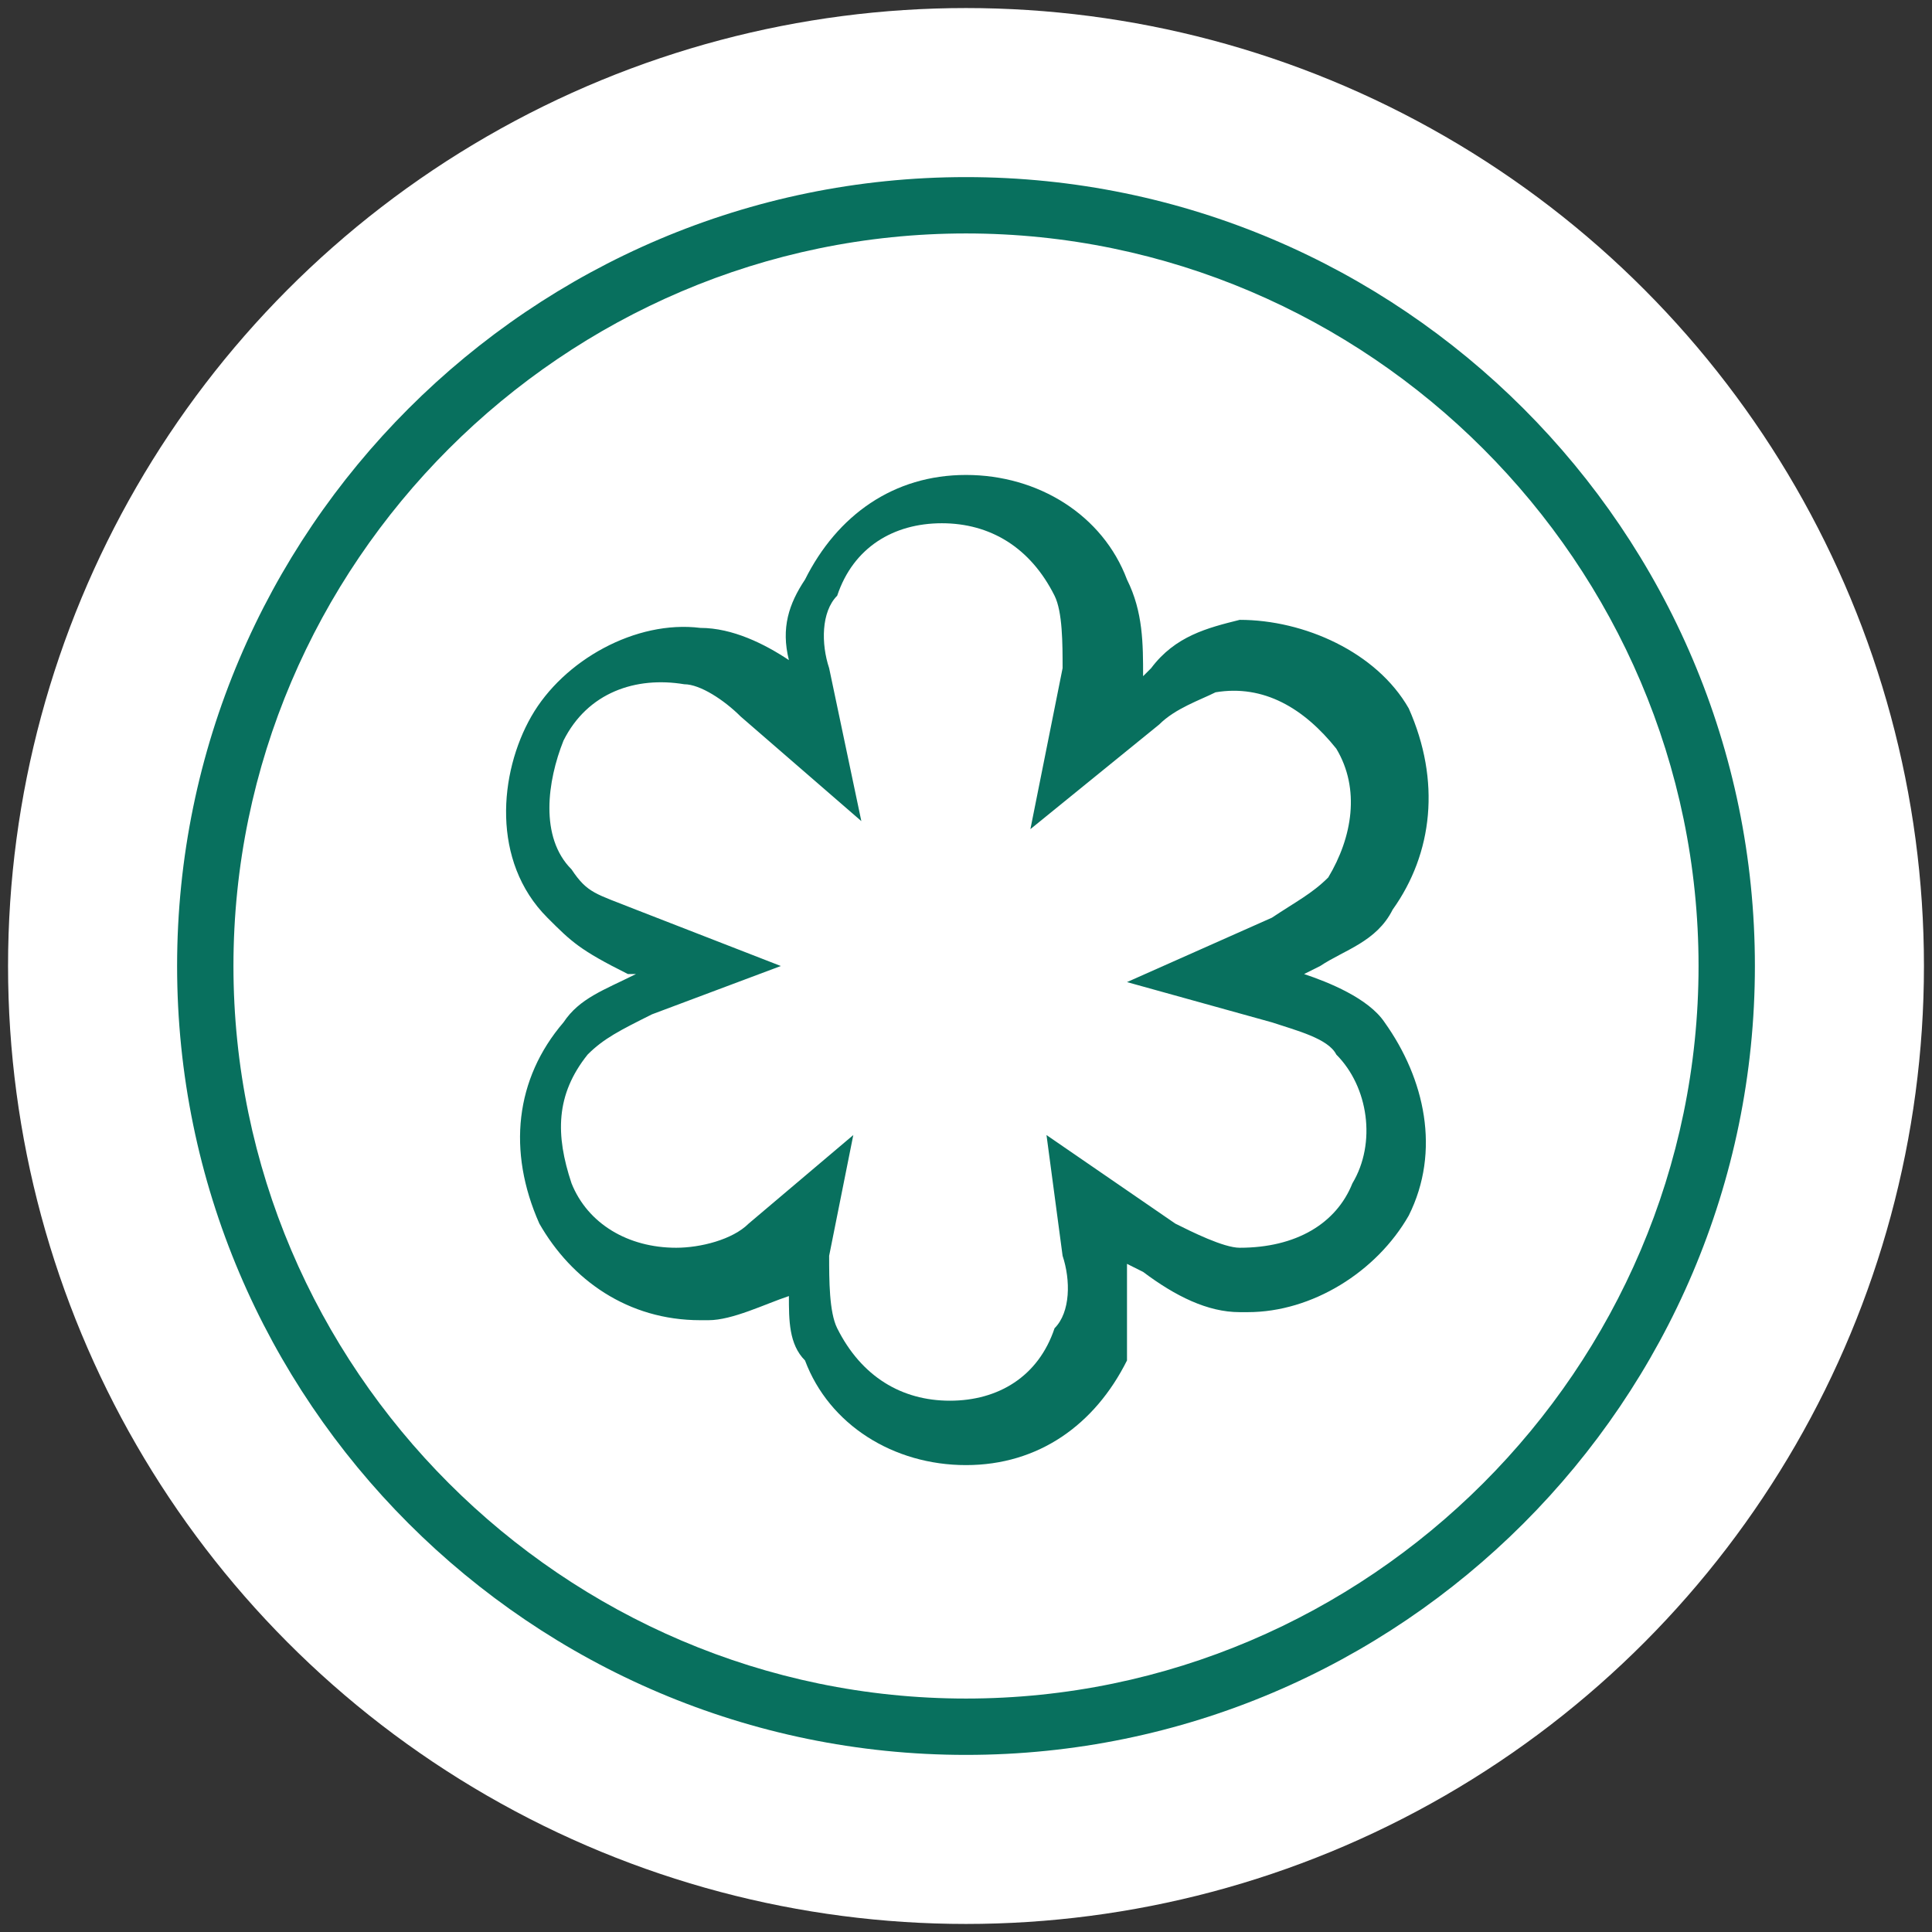
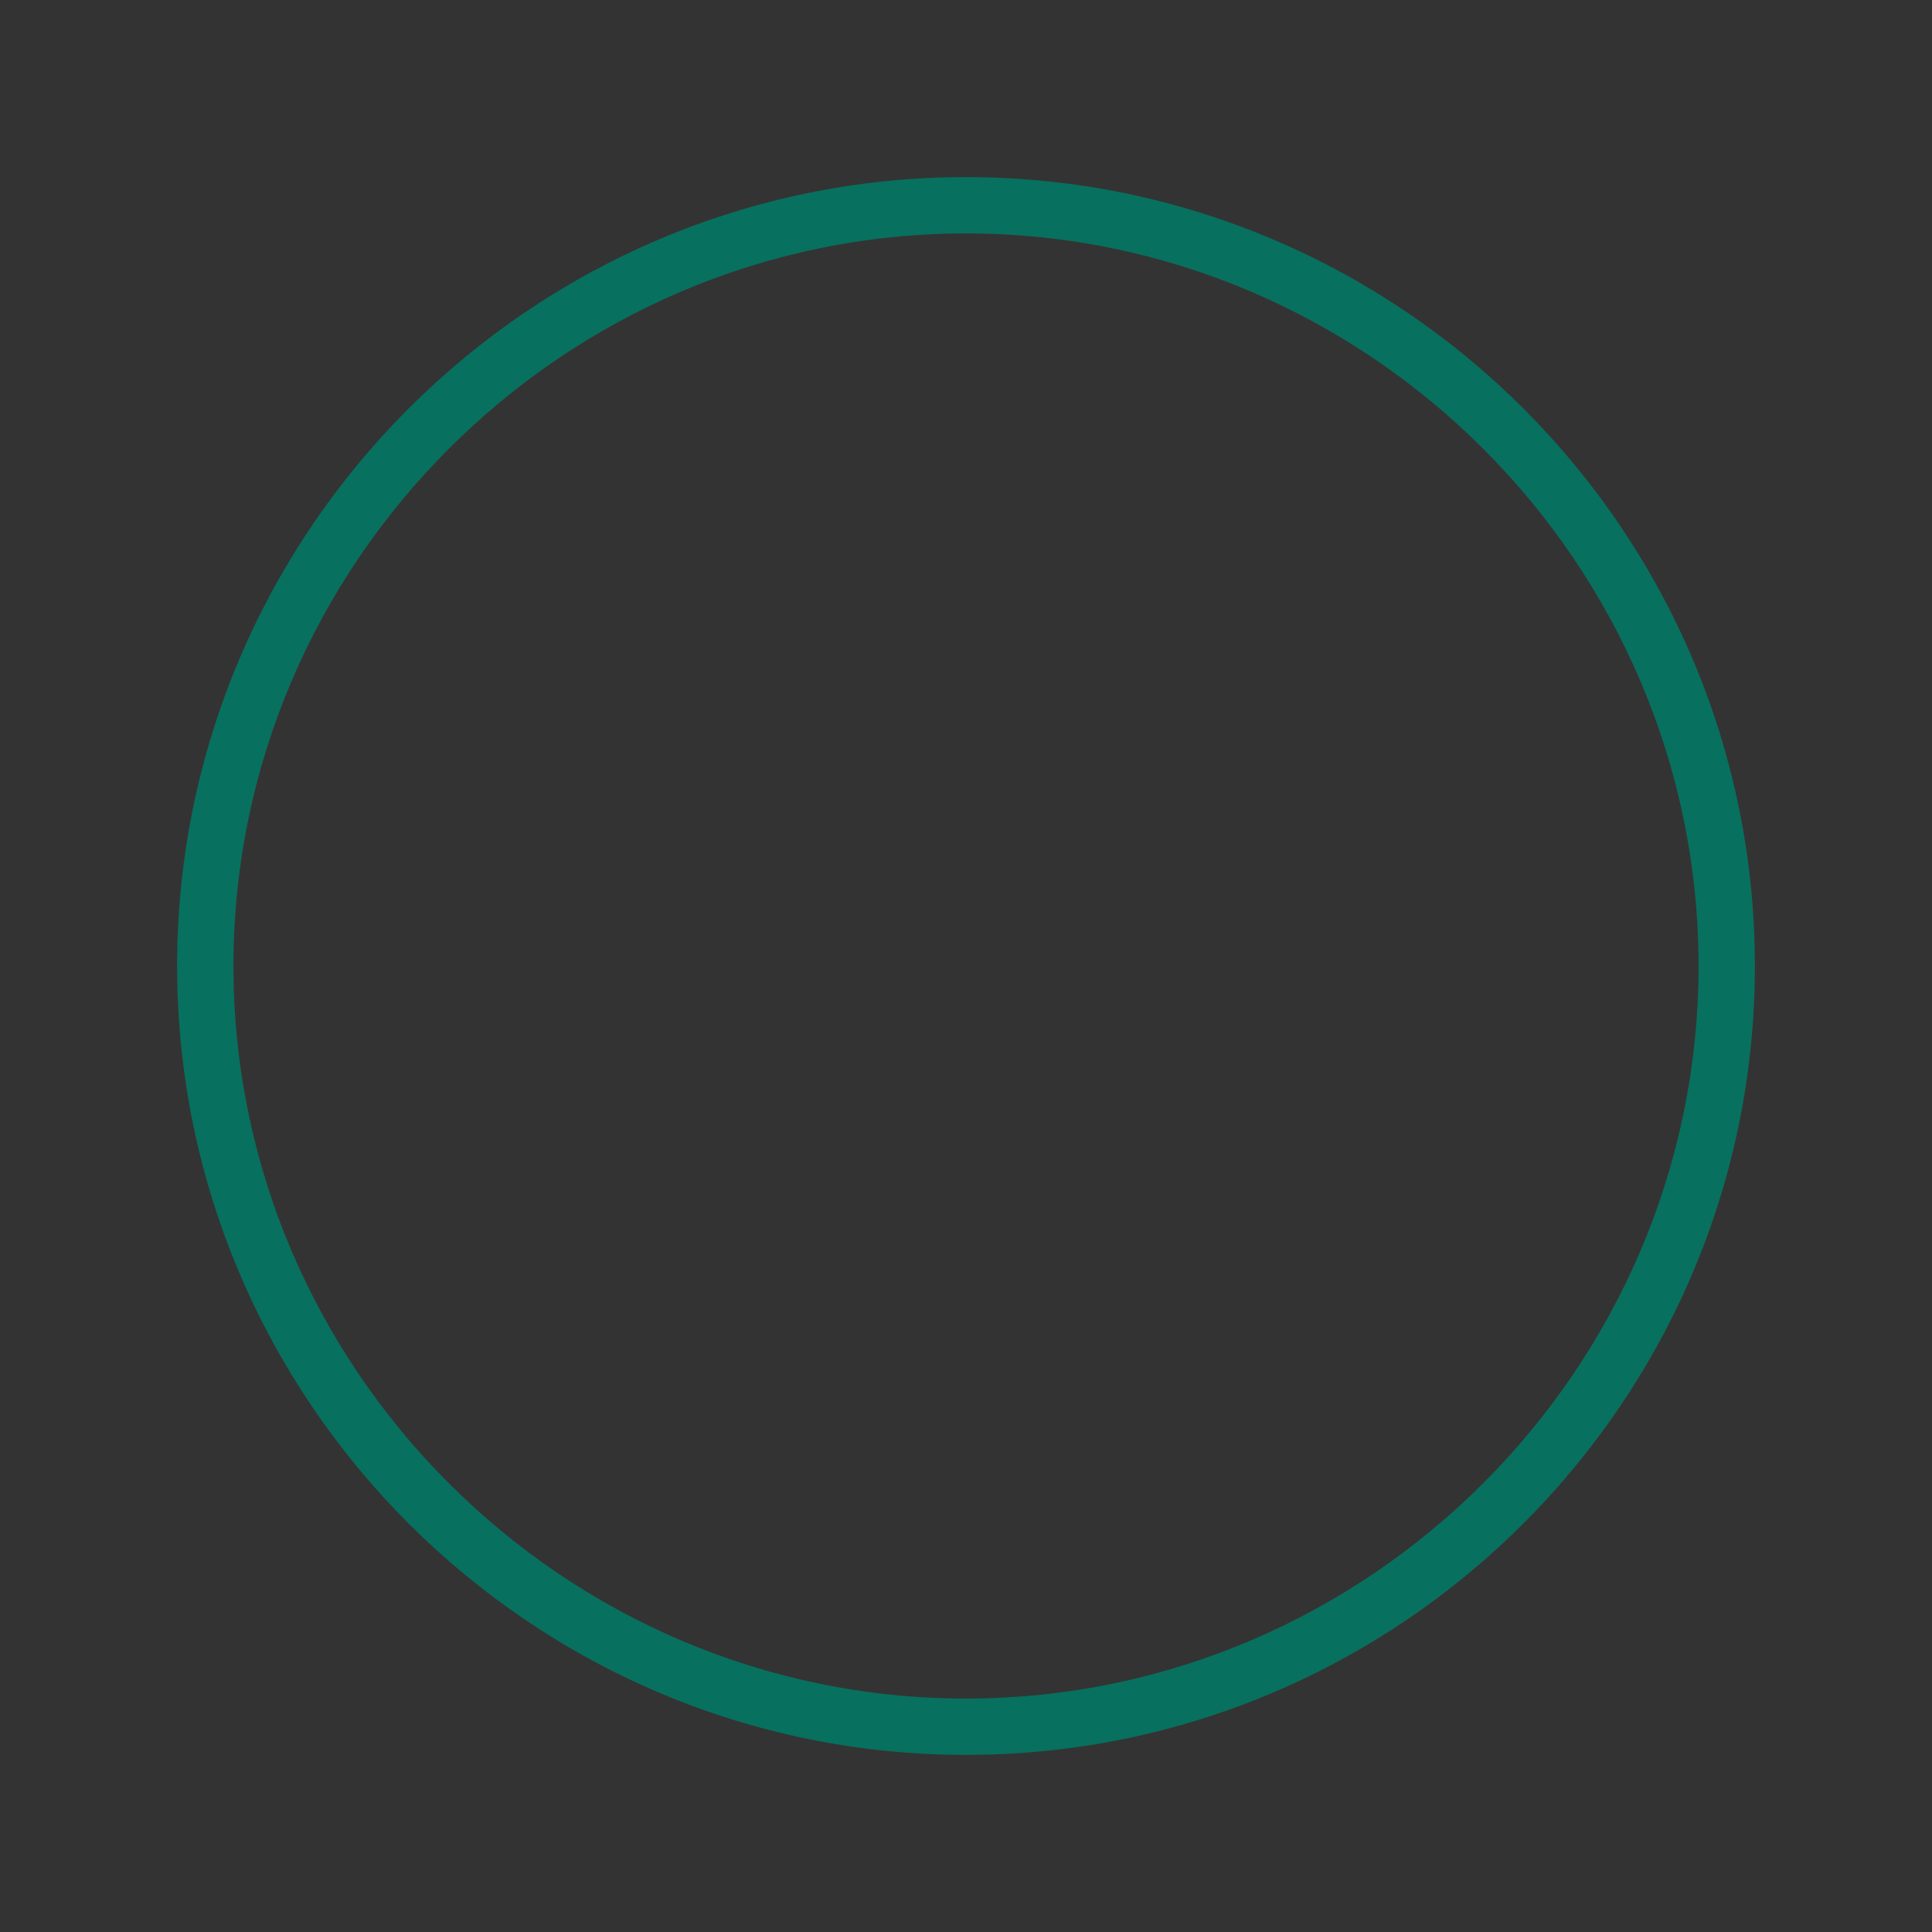
<svg xmlns="http://www.w3.org/2000/svg" version="1.1" id="Layer_1" x="0px" y="0px" viewBox="0 0 24 24" style="enable-background:new 0 0 24 24;" xml:space="preserve">
  <rect x="0" y="0" width="24" height="24" fill="#333333" stroke="none" />
  <style type="text/css">
	.st0{fill:#FFFFFF;}
	.st1{fill:#08705E;}
</style>
-   <circle class="st0" cx="12" cy="12" r="11.9" />
  <g>
    <path class="st1" d="M12,2.2c-5.4,0-9.8,4.4-9.8,9.8s4.4,9.8,9.8,9.8s9.8-4.4,9.8-9.8S17.4,2.2,12,2.2z M12,21.1   c-5,0-9.1-4.1-9.1-9.1S7,2.9,12,2.9S21.1,7,21.1,12S17,21.1,12,21.1z" />
-     <path class="st1" d="M17.3,11.3c0.5-0.7,0.6-1.6,0.2-2.5c-0.4-0.7-1.3-1.1-2.1-1.1c-0.4,0.1-0.8,0.2-1.1,0.6l-0.1,0.1   C14.2,8,14.2,7.6,14,7.2c-0.3-0.8-1.1-1.3-2-1.3s-1.6,0.5-2,1.3C9.8,7.5,9.7,7.8,9.8,8.2C9.5,8,9.1,7.8,8.7,7.8   C7.9,7.7,7,8.2,6.6,8.9c-0.4,0.7-0.5,1.8,0.2,2.5c0.3,0.3,0.4,0.4,1,0.7h0.1c-0.4,0.2-0.7,0.3-0.9,0.6c-0.6,0.7-0.7,1.6-0.3,2.5   c0.4,0.7,1.1,1.2,2,1.2h0.1c0.3,0,0.7-0.2,1-0.3c0,0.3,0,0.6,0.2,0.8c0.3,0.8,1.1,1.3,2,1.3s1.6-0.5,2-1.3C14,16.4,14,16,14,15.7   l0.2,0.1c0.4,0.3,0.8,0.5,1.2,0.5h0.1c0.8,0,1.6-0.5,2-1.2c0.4-0.8,0.2-1.7-0.3-2.4l0,0c-0.2-0.3-0.7-0.5-1-0.6l0.2-0.1   C16.7,11.8,17.1,11.7,17.3,11.3z M15.8,12.7c0.3,0.1,0.7,0.2,0.8,0.4c0.4,0.4,0.5,1.1,0.2,1.6c-0.2,0.5-0.7,0.8-1.4,0.8l0,0   c-0.2,0-0.6-0.2-0.8-0.3l-1.6-1.1l0.2,1.5c0.1,0.3,0.1,0.7-0.1,0.9c-0.2,0.6-0.7,0.9-1.3,0.9c-0.6,0-1.1-0.3-1.4-0.9   c-0.1-0.2-0.1-0.6-0.1-0.9l0.3-1.5l-1.3,1.1c-0.2,0.2-0.6,0.3-0.9,0.3c-0.6,0-1.1-0.3-1.3-0.8c-0.2-0.6-0.2-1.1,0.2-1.6   c0.2-0.2,0.4-0.3,0.8-0.5l1.6-0.6l-1.8-0.7c-0.5-0.2-0.6-0.2-0.8-0.5c-0.4-0.4-0.3-1.1-0.1-1.6c0.3-0.6,0.9-0.8,1.5-0.7   c0.2,0,0.5,0.2,0.7,0.4l1.5,1.3l-0.4-1.9c-0.1-0.3-0.1-0.7,0.1-0.9c0.2-0.6,0.7-0.9,1.3-0.9c0.6,0,1.1,0.3,1.4,0.9   c0.1,0.2,0.1,0.6,0.1,0.9l-0.4,2l1.6-1.3c0.2-0.2,0.5-0.3,0.7-0.4c0.6-0.1,1.1,0.2,1.5,0.7c0.3,0.5,0.2,1.1-0.1,1.6   c-0.2,0.2-0.4,0.3-0.7,0.5l-1.8,0.8L15.8,12.7z" />
  </g>
</svg>